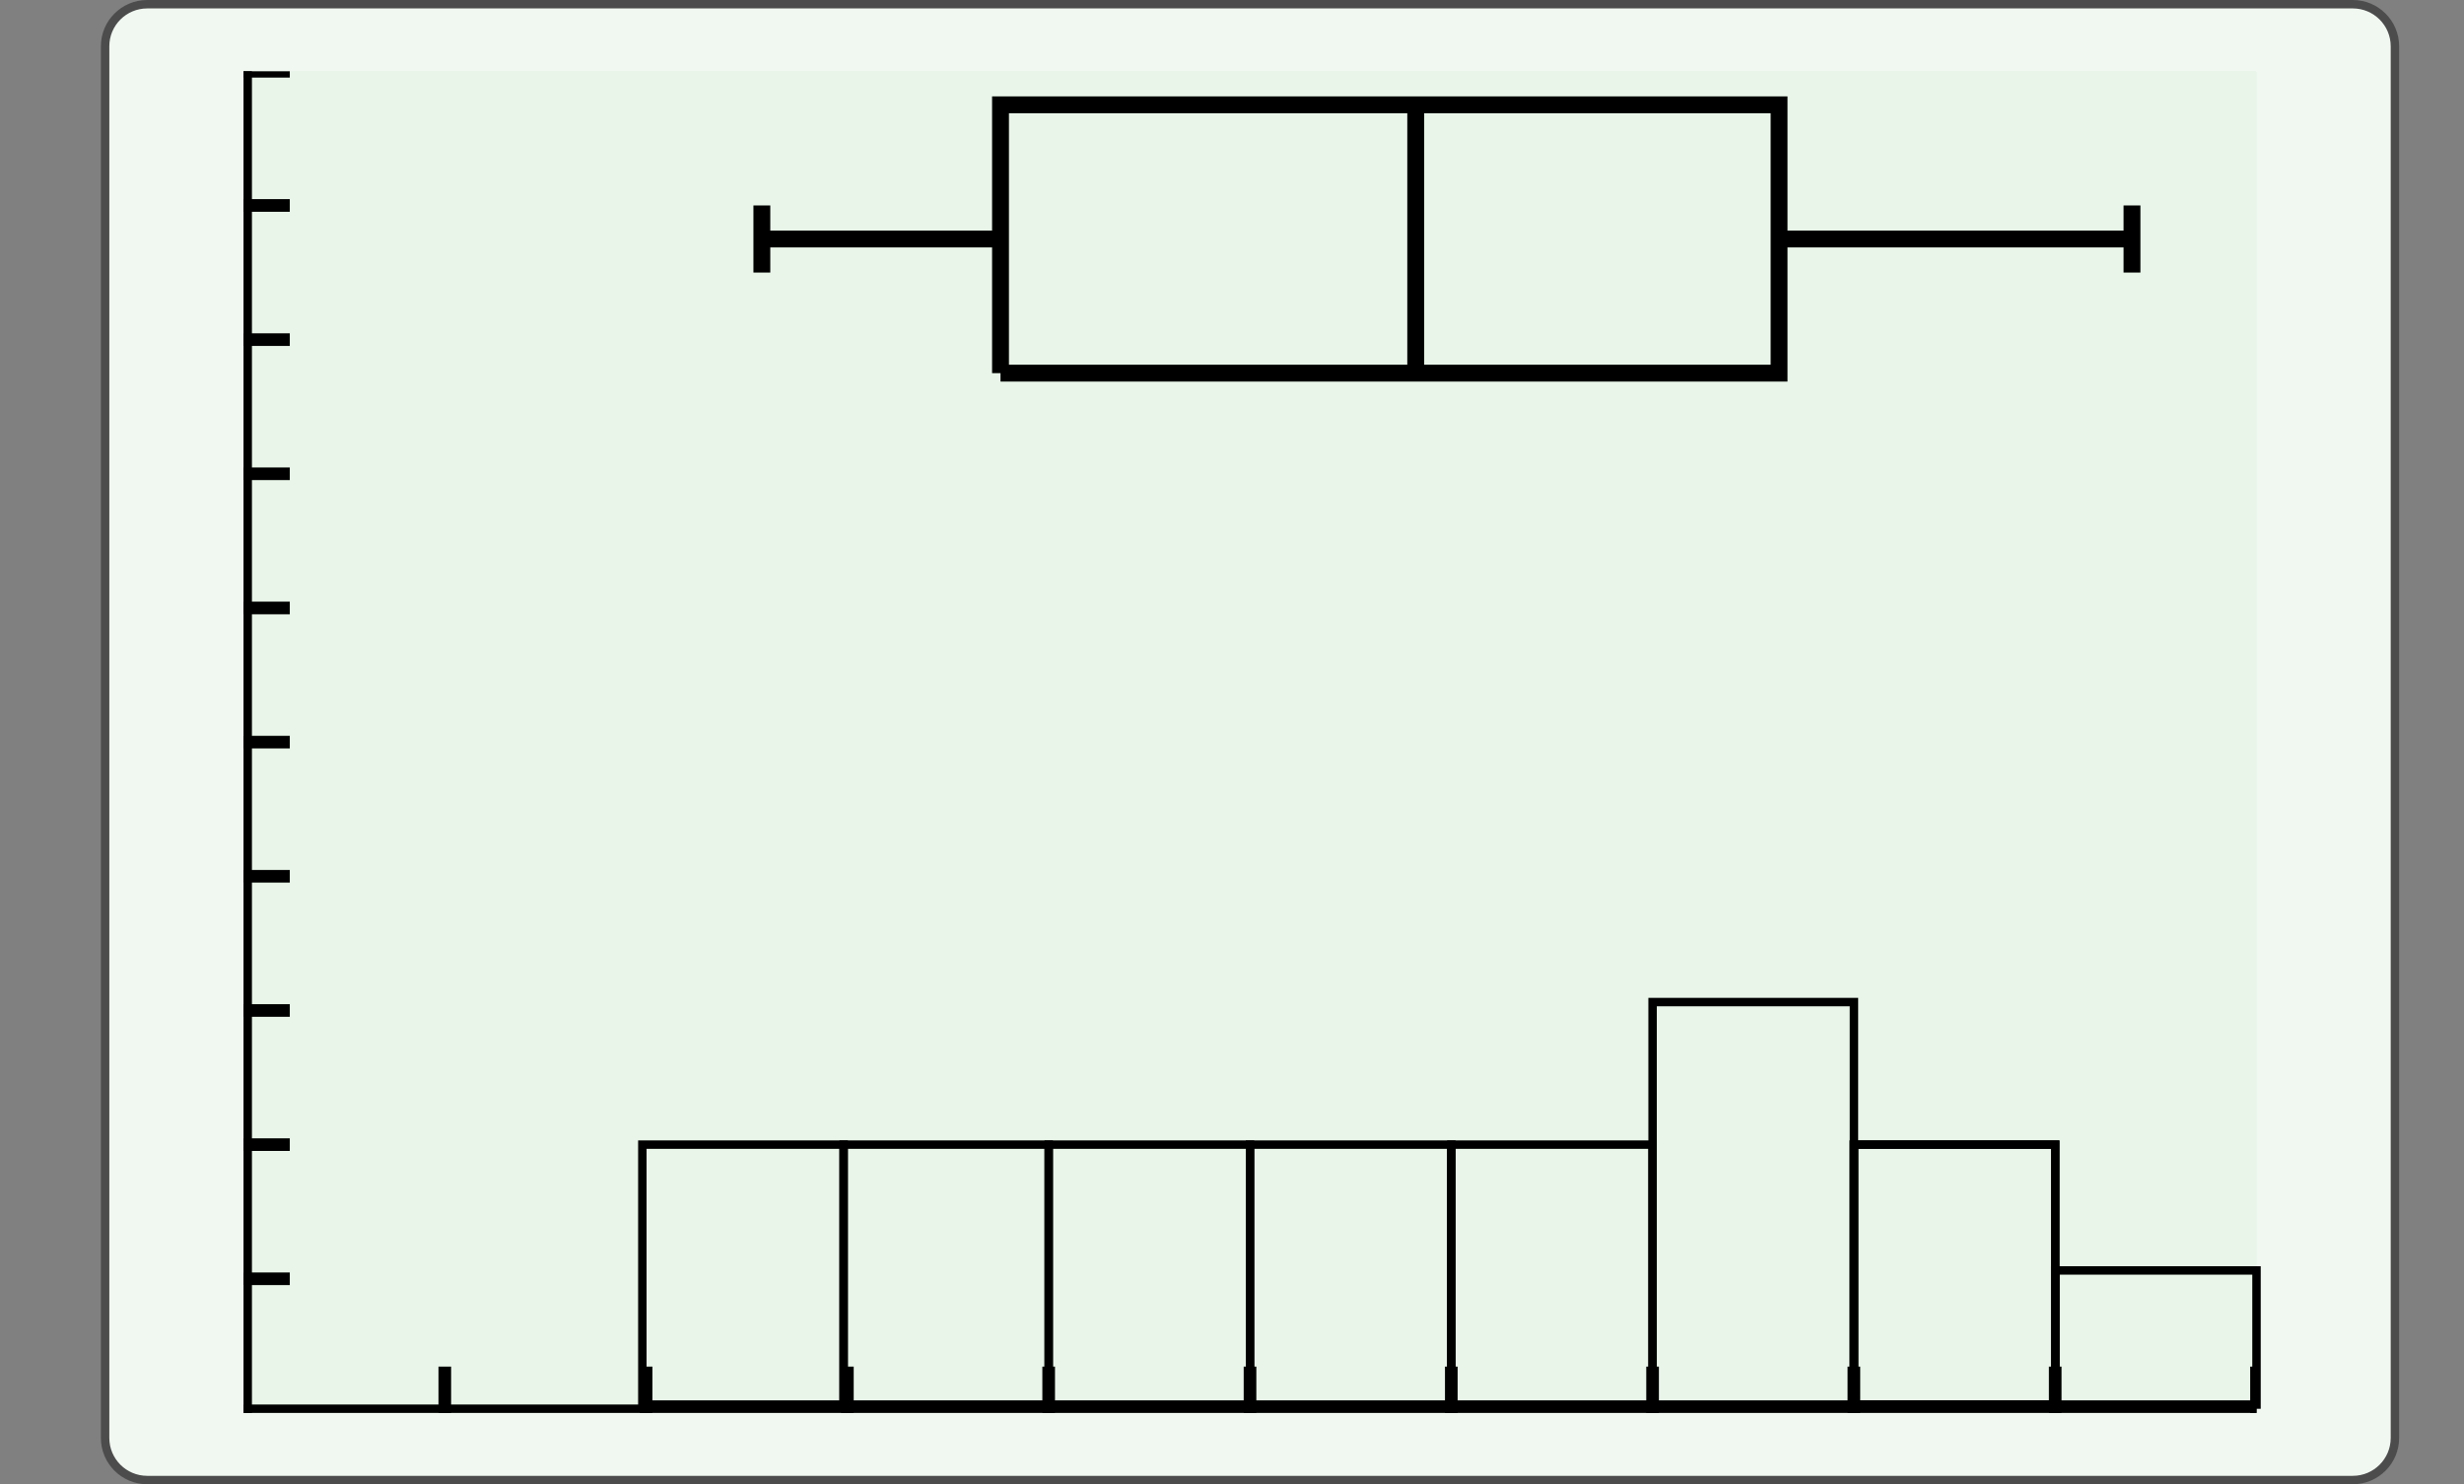
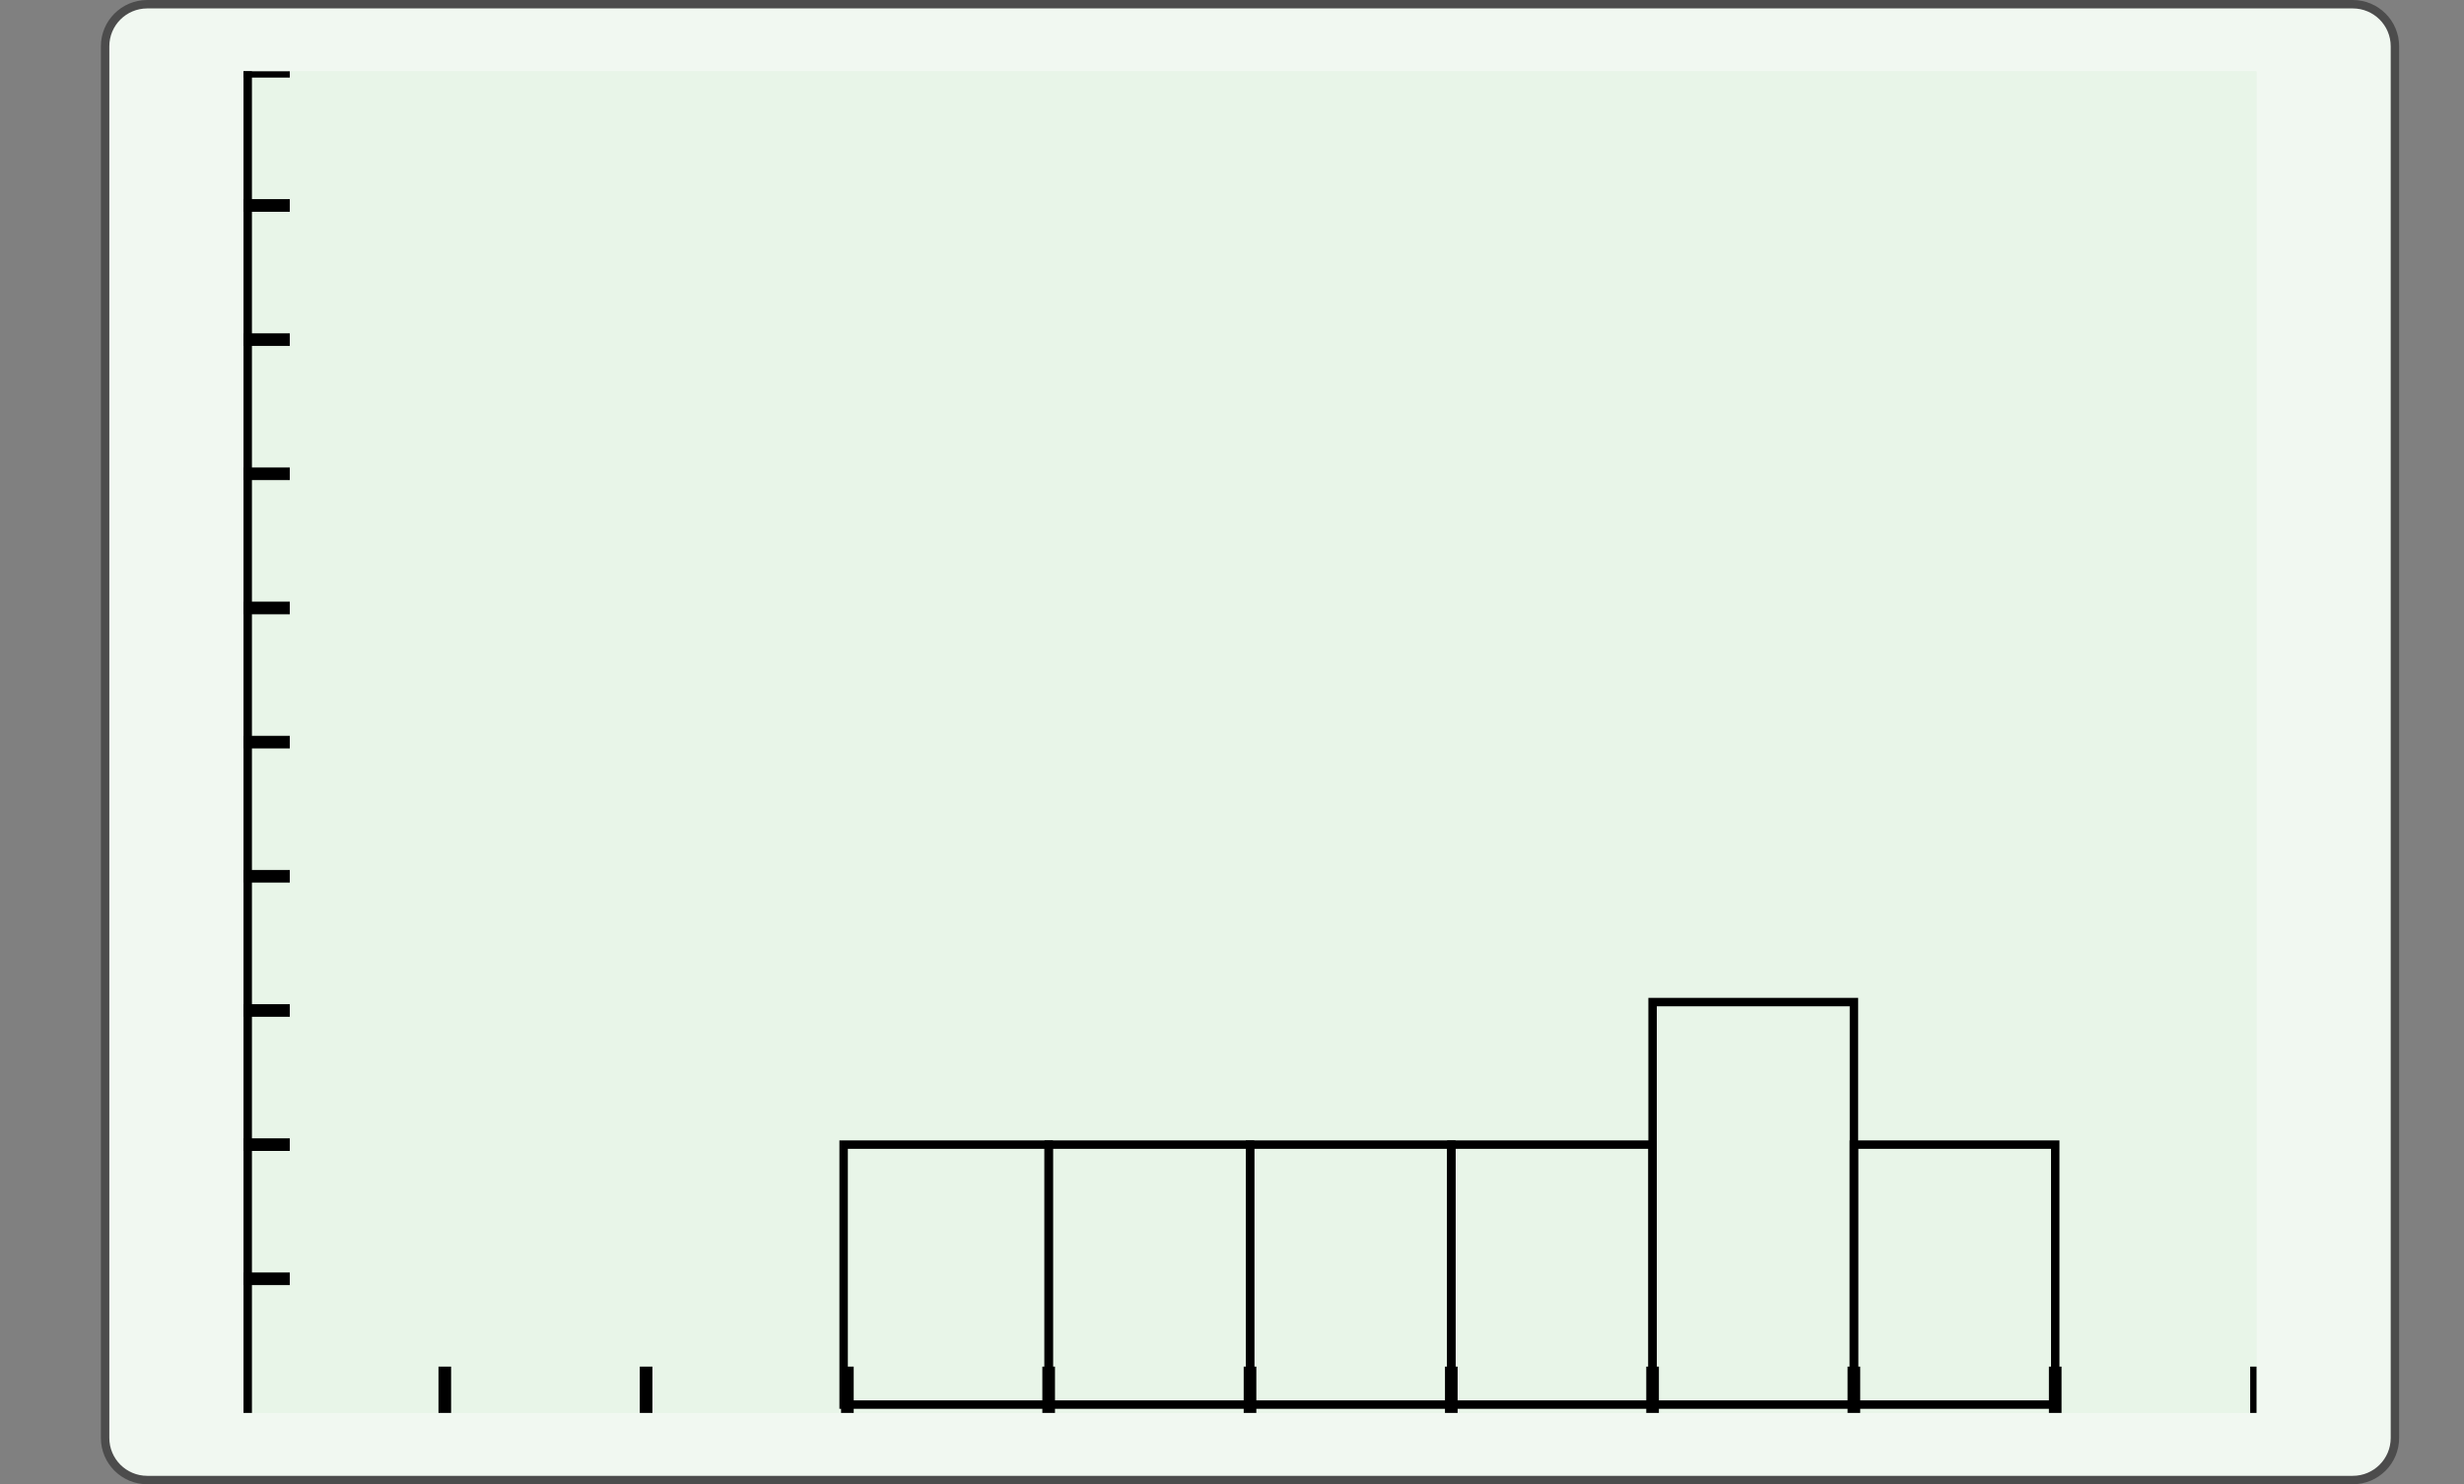
<svg xmlns="http://www.w3.org/2000/svg" width="210.439pt" height="126.789pt" viewBox="0 0 210.439 126.789" version="1.1">
  <rect x="0" y="0" width="210.439" height="126.789" fill="#808080" stroke="none" />
  <defs>
    <clipPath id="clip1">
-       <path d="M 20.797 6.09 L 20.797 120.699 L 192.719 120.699 L 192.719 6.09 L 20.797 6.09 Z M 20.797 6.09 " />
+       <path d="M 20.797 6.09 L 20.797 120.699 L 192.719 120.699 L 192.719 6.09 L 20.797 6.09 Z " />
    </clipPath>
  </defs>
  <g id="surface0">
    <path style="fill-rule:nonzero;fill:rgb(94.511%,97.256%,94.511%);fill-opacity:1;stroke-width:0.399;stroke-linecap:butt;stroke-linejoin:miter;stroke:rgb(29.999%,29.999%,29.999%);stroke-opacity:1;stroke-miterlimit:10;" d="M -3.572 1.183 L -3.572 -64.678 C -3.572 -65.779 -2.68 -66.671 -1.579 -66.671 L 102.78 -66.671 C 103.881 -66.671 104.773 -65.779 104.773 -64.678 L 104.773 1.183 C 104.773 2.282 103.881 3.174 102.78 3.174 L -1.579 3.174 C -2.68 3.174 -3.572 2.282 -3.572 1.183 Z M -3.572 1.183 " transform="matrix(1.805,0,0,-1.805,15.424,6.089)" />
    <path style=" stroke:none;fill-rule:nonzero;fill:rgb(90.98%,96.078%,90.98%);fill-opacity:1;" d="M 20.797 6.09 L 20.797 120.699 L 192.719 120.699 L 192.719 6.09 L 20.797 6.09 Z M 20.797 6.09 " />
    <g clip-path="url(#clip1)" clip-rule="nonzero">
      <path style=" stroke:none;fill-rule:nonzero;fill:rgb(90.98%,96.078%,90.98%);fill-opacity:1;" d="M 20.797 120.699 L 192.719 120.699 L 192.719 6.09 L 20.797 6.09 L 20.797 120.699 Z M 20.797 120.699 " />
      <path style="fill:none;stroke-width:0.598;stroke-linecap:butt;stroke-linejoin:miter;stroke:rgb(0%,0%,0%);stroke-opacity:1;stroke-miterlimit:10;" d="M 9.525 -0 L 9.525 2.192 M 19.05 -0 L 19.05 2.192 M 28.574 -0 L 28.574 2.192 M 38.098 -0 L 38.098 2.192 M 47.625 -0 L 47.625 2.192 M 57.149 -0 L 57.149 2.192 M 66.673 -0 L 66.673 2.192 M 76.198 -0 L 76.198 2.192 M 85.724 -0 L 85.724 2.192 M 95.248 -0 L 95.248 2.192 " transform="matrix(1.805,0,0,-1.805,20.795,120.699)" />
      <path style="fill:none;stroke-width:0.598;stroke-linecap:butt;stroke-linejoin:miter;stroke:rgb(0%,0%,0%);stroke-opacity:1;stroke-miterlimit:10;" d="M 0.001 6.349 L 2.191 6.349 M 0.001 12.699 L 2.191 12.699 M 0.001 19.048 L 2.191 19.048 M 0.001 25.398 L 2.191 25.398 M 0.001 31.748 L 2.191 31.748 M 0.001 38.097 L 2.191 38.097 M 0.001 44.447 L 2.191 44.447 M 0.001 50.796 L 2.191 50.796 M 0.001 57.146 L 2.191 57.146 M 0.001 63.495 L 2.191 63.495 " transform="matrix(1.805,0,0,-1.805,20.795,120.699)" />
-       <path style="fill:none;stroke-width:0.797;stroke-linecap:butt;stroke-linejoin:miter;stroke:rgb(0%,0%,0%);stroke-opacity:1;stroke-miterlimit:10;" d="M 0.001 -0 L 95.248 -0 " transform="matrix(1.805,0,0,-1.805,20.795,120.699)" />
      <path style="fill:none;stroke-width:0.797;stroke-linecap:butt;stroke-linejoin:miter;stroke:rgb(0%,0%,0%);stroke-opacity:1;stroke-miterlimit:10;" d="M 0.001 -0 L 0.001 63.495 " transform="matrix(1.805,0,0,-1.805,20.795,120.699)" />
    </g>
-     <path style="fill:none;stroke-width:0.797;stroke-linecap:butt;stroke-linejoin:miter;stroke:rgb(0%,0%,0%);stroke-opacity:1;stroke-miterlimit:10;" d="M 27.503 -9.525 L 27.503 -6.35 L 27.503 -7.937 L 38.795 -7.937 M 38.795 -14.286 L 38.795 -1.587 L 58.441 -1.587 L 58.441 -14.286 L 38.795 -14.286 L 58.441 -14.286 L 75.633 -14.286 L 75.633 -1.587 L 58.441 -1.587 L 75.633 -1.587 L 75.633 -7.937 L 92.332 -7.937 M 92.332 -9.525 L 92.332 -6.35 " transform="matrix(1.805,0,0,-1.805,15.424,6.089)" />
-     <path style="fill:none;stroke-width:0.399;stroke-linecap:butt;stroke-linejoin:miter;stroke:rgb(0%,0%,0%);stroke-opacity:1;stroke-miterlimit:10;" d="M 21.848 -63.1 L 21.848 -50.797 L 31.372 -50.797 L 31.372 -63.1 L 21.848 -63.1 Z M 21.848 -63.1 " transform="matrix(1.805,0,0,-1.805,15.424,6.089)" />
    <path style="fill:none;stroke-width:0.399;stroke-linecap:butt;stroke-linejoin:miter;stroke:rgb(0%,0%,0%);stroke-opacity:1;stroke-miterlimit:10;" d="M 31.372 -63.1 L 31.372 -50.797 L 41.076 -50.797 L 41.076 -63.1 L 31.372 -63.1 Z M 31.372 -63.1 " transform="matrix(1.805,0,0,-1.805,15.424,6.089)" />
    <path style="fill:none;stroke-width:0.399;stroke-linecap:butt;stroke-linejoin:miter;stroke:rgb(0%,0%,0%);stroke-opacity:1;stroke-miterlimit:10;" d="M 41.076 -63.1 L 41.076 -50.797 L 50.601 -50.797 L 50.601 -63.1 L 41.076 -63.1 Z M 41.076 -63.1 " transform="matrix(1.805,0,0,-1.805,15.424,6.089)" />
    <path style="fill:none;stroke-width:0.399;stroke-linecap:butt;stroke-linejoin:miter;stroke:rgb(0%,0%,0%);stroke-opacity:1;stroke-miterlimit:10;" d="M 50.601 -63.1 L 50.601 -50.797 L 60.125 -50.797 L 60.125 -63.1 L 50.601 -63.1 Z M 50.601 -63.1 " transform="matrix(1.805,0,0,-1.805,15.424,6.089)" />
    <path style="fill:none;stroke-width:0.399;stroke-linecap:butt;stroke-linejoin:miter;stroke:rgb(0%,0%,0%);stroke-opacity:1;stroke-miterlimit:10;" d="M 60.125 -63.1 L 60.125 -50.797 L 69.649 -50.797 L 69.649 -63.1 L 60.125 -63.1 Z M 60.125 -63.1 " transform="matrix(1.805,0,0,-1.805,15.424,6.089)" />
    <path style="fill:none;stroke-width:0.399;stroke-linecap:butt;stroke-linejoin:miter;stroke:rgb(0%,0%,0%);stroke-opacity:1;stroke-miterlimit:10;" d="M 69.649 -63.1 L 69.649 -44.051 L 79.176 -44.051 L 79.176 -63.1 L 69.649 -63.1 Z M 69.649 -63.1 " transform="matrix(1.805,0,0,-1.805,15.424,6.089)" />
    <path style="fill:none;stroke-width:0.399;stroke-linecap:butt;stroke-linejoin:miter;stroke:rgb(0%,0%,0%);stroke-opacity:1;stroke-miterlimit:10;" d="M 79.176 -63.1 L 79.176 -50.797 L 88.7 -50.797 L 88.7 -63.1 L 79.176 -63.1 Z M 79.176 -63.1 " transform="matrix(1.805,0,0,-1.805,15.424,6.089)" />
-     <path style="fill:none;stroke-width:0.399;stroke-linecap:butt;stroke-linejoin:miter;stroke:rgb(0%,0%,0%);stroke-opacity:1;stroke-miterlimit:10;" d="M 79.176 -63.1 L 79.176 -50.797 L 88.7 -50.797 L 88.7 -63.1 L 79.176 -63.1 Z M 79.176 -63.1 " transform="matrix(1.805,0,0,-1.805,15.424,6.089)" />
-     <path style="fill:none;stroke-width:0.399;stroke-linecap:butt;stroke-linejoin:miter;stroke:rgb(0%,0%,0%);stroke-opacity:1;stroke-miterlimit:10;" d="M 88.7 -63.1 L 88.7 -56.751 L 98.224 -56.751 L 98.224 -63.1 L 88.7 -63.1 Z M 88.7 -63.1 " transform="matrix(1.805,0,0,-1.805,15.424,6.089)" />
  </g>
</svg>